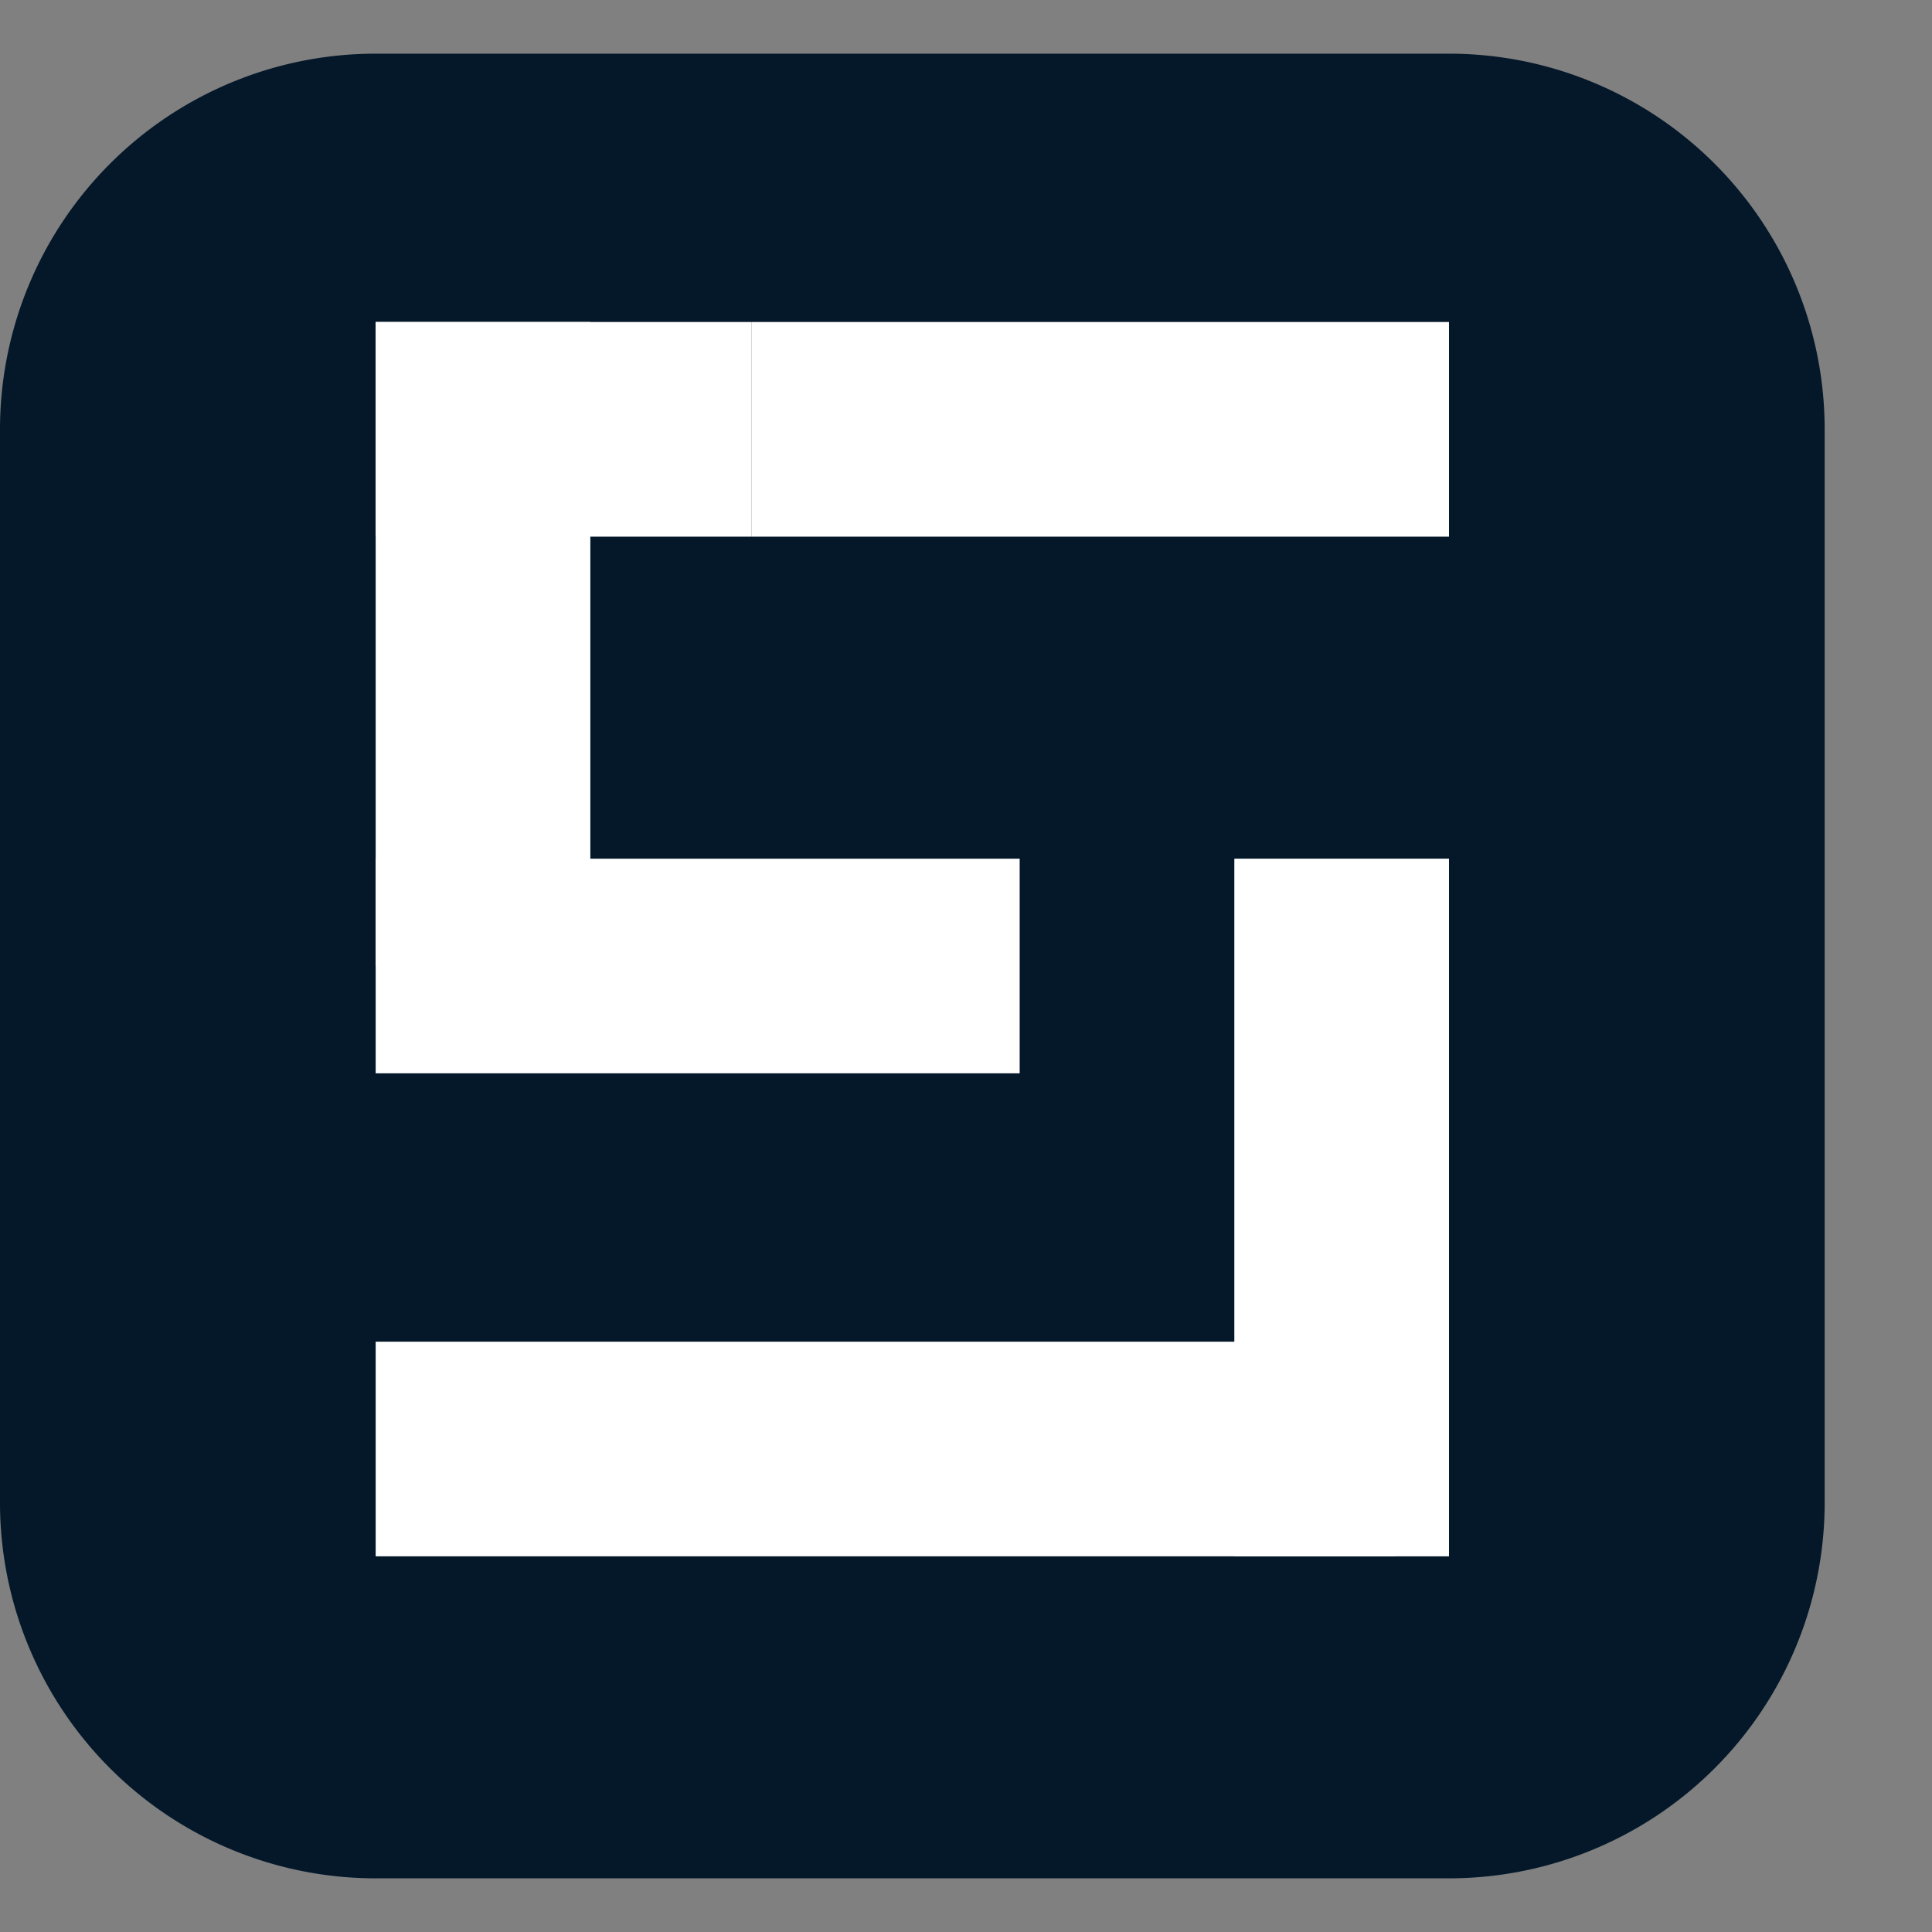
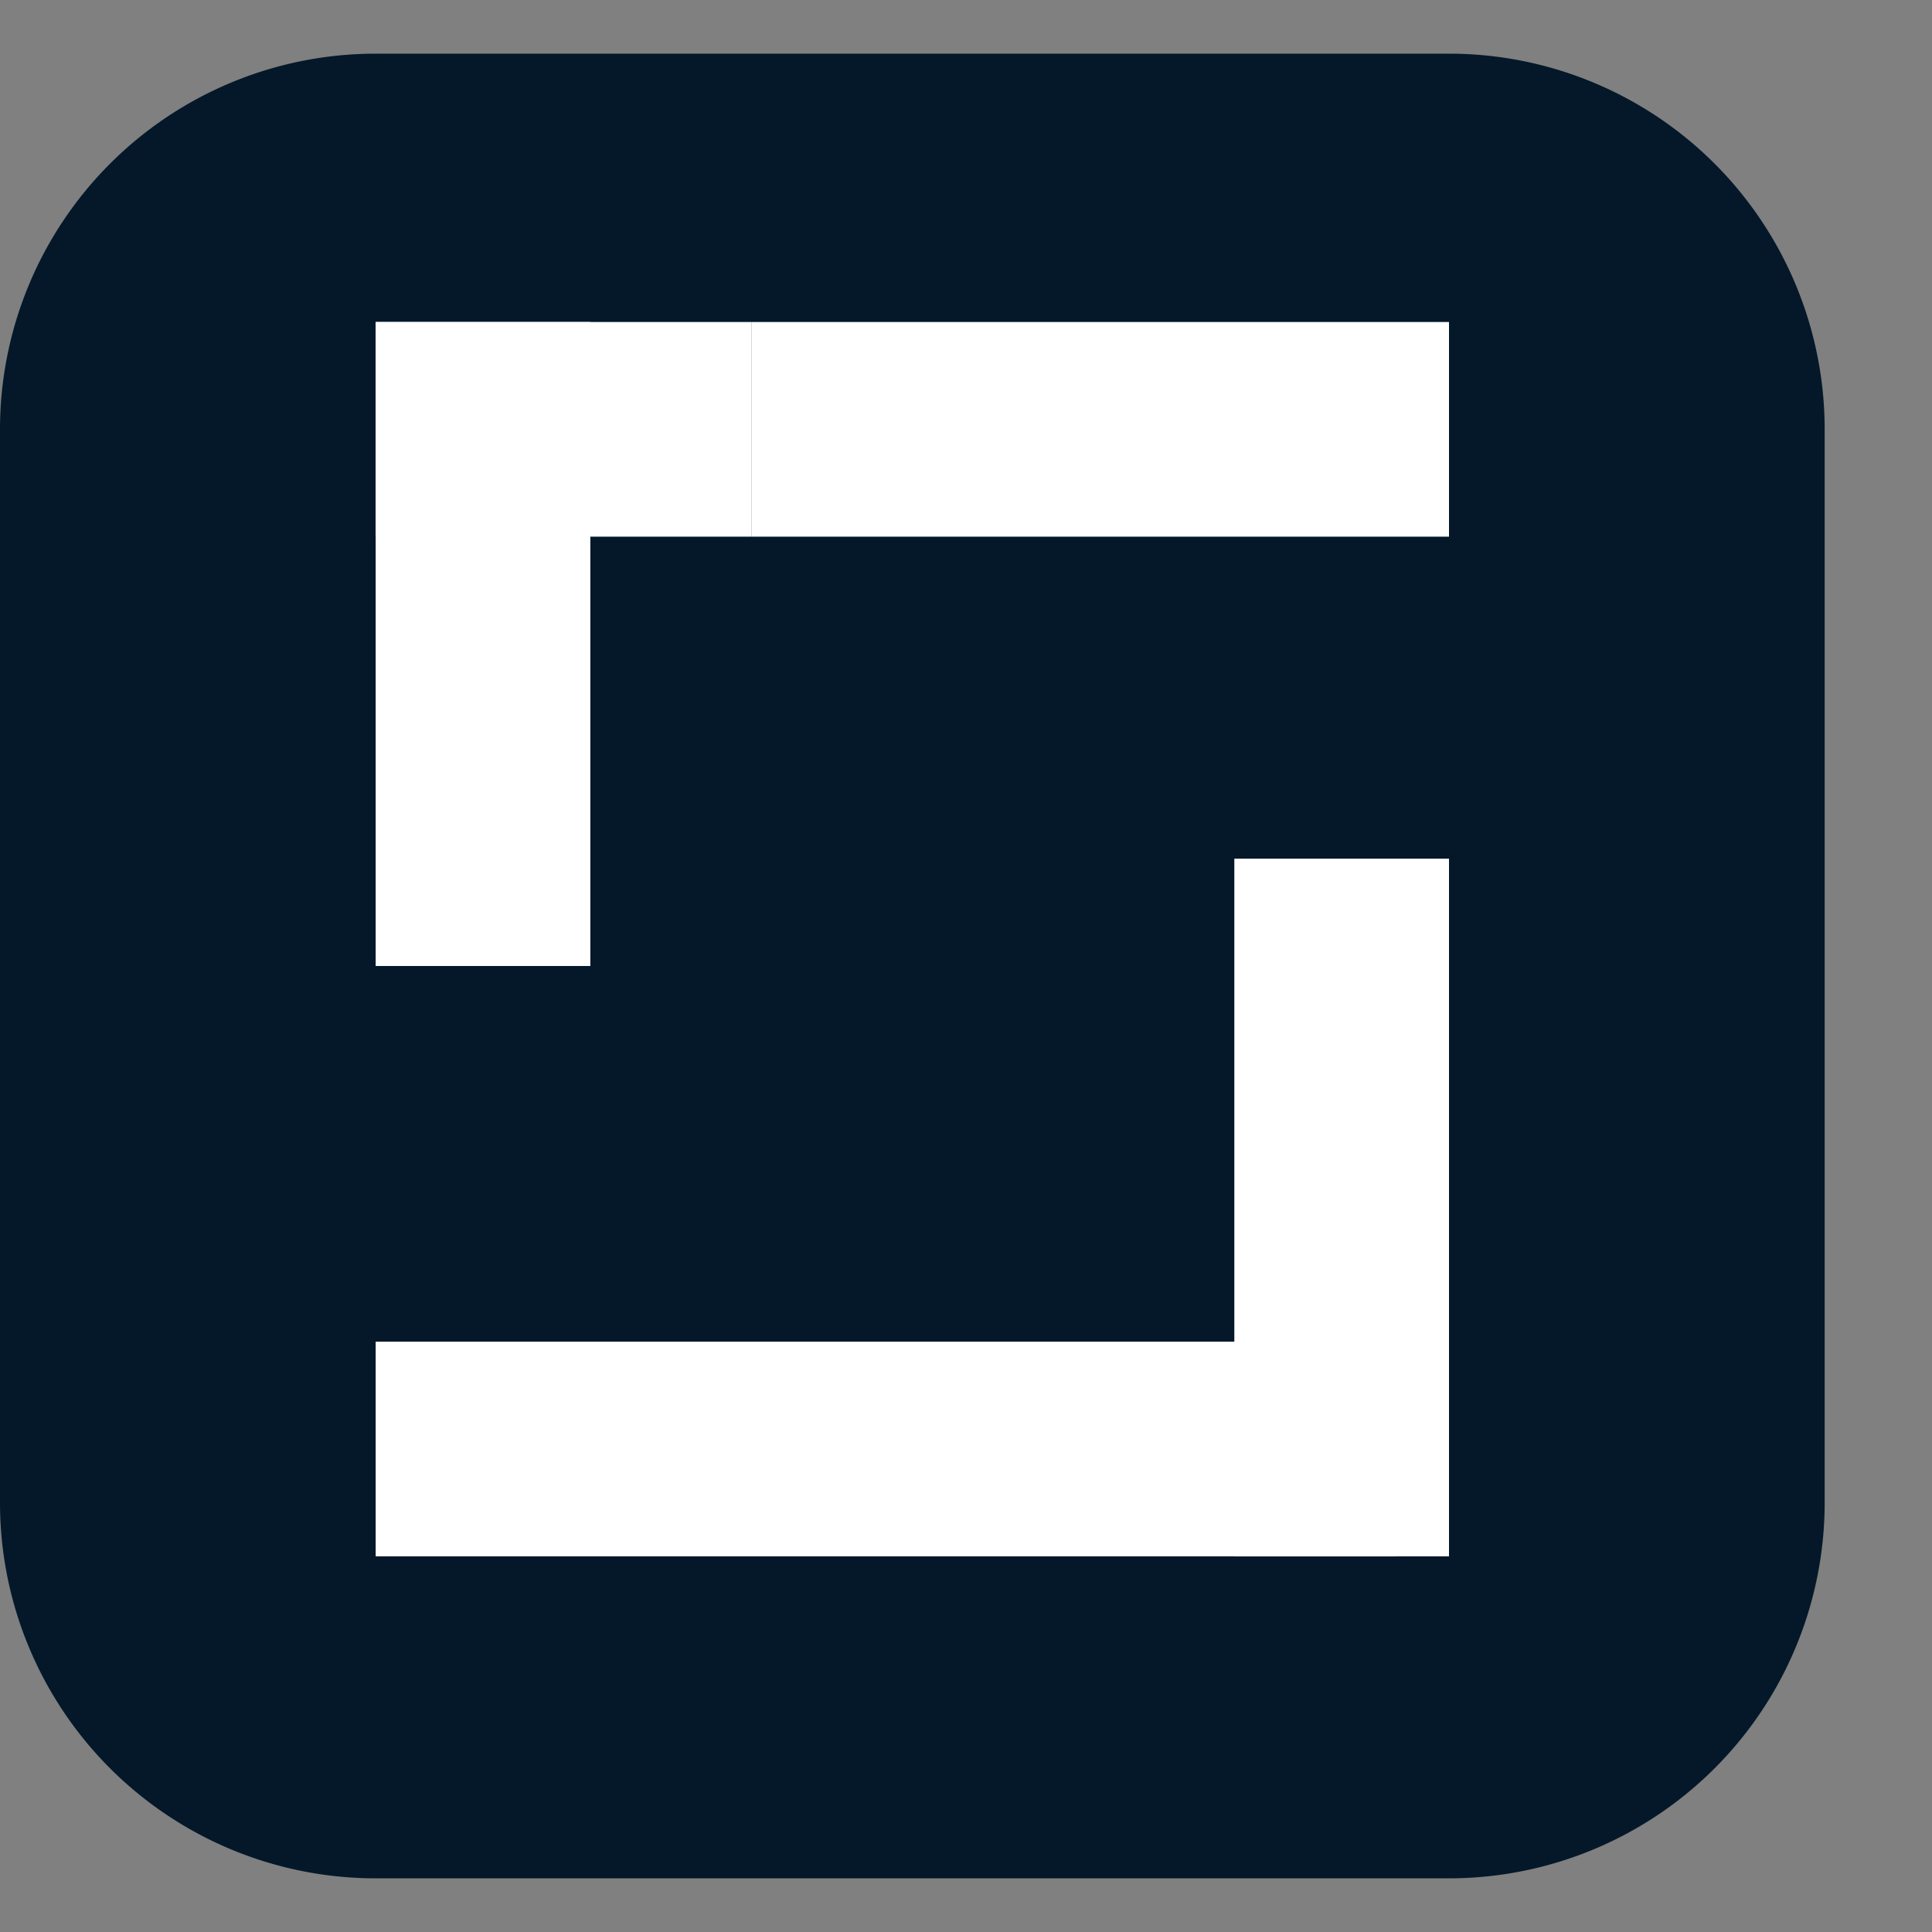
<svg xmlns="http://www.w3.org/2000/svg" data-bbox="0 1 34 34" viewBox="0 0 36 36" height="36" width="36" data-type="color">
  <rect x="0" y="0" width="36" height="36" fill="#808080" stroke="none" />
  <g>
    <path fill="#04182A" d="M34 8v20a7 7 0 0 1-7 7H7a7 7 0 0 1-7-7V8a7 7 0 0 1 7-7h20a7 7 0 0 1 7 7" data-color="1" />
    <path fill="#ffffff" d="M7 6h7v4H7z" data-color="2" />
    <path fill="#ffffff" d="M27 6v4H14V6z" data-color="2" />
-     <path fill="#ffffff" d="M19 16v4H7v-4z" data-color="2" />
-     <path fill="#ffffff" d="M27 29h-4V16h4z" data-color="2" />
+     <path fill="#ffffff" d="M27 29h-4V16h4" data-color="2" />
    <path fill="#ffffff" d="M26 25v4H7v-4z" data-color="2" />
    <path fill="#ffffff" d="M11 18H7V6h4z" data-color="2" />
  </g>
</svg>